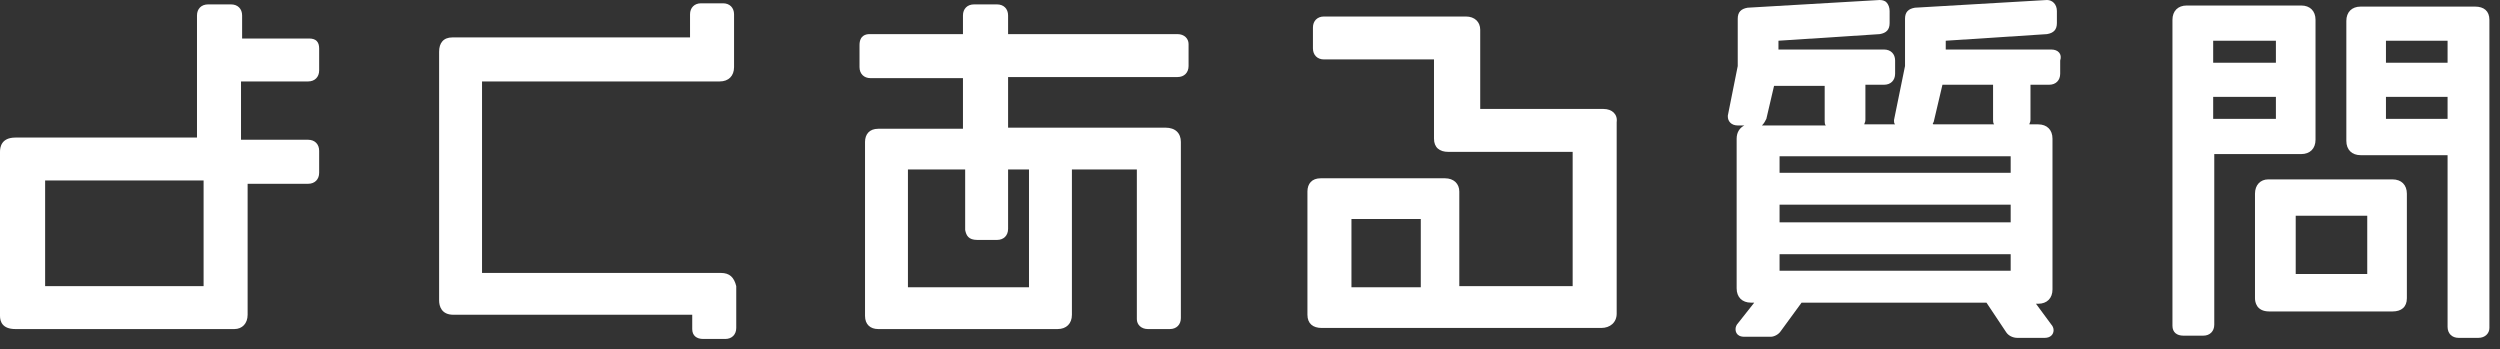
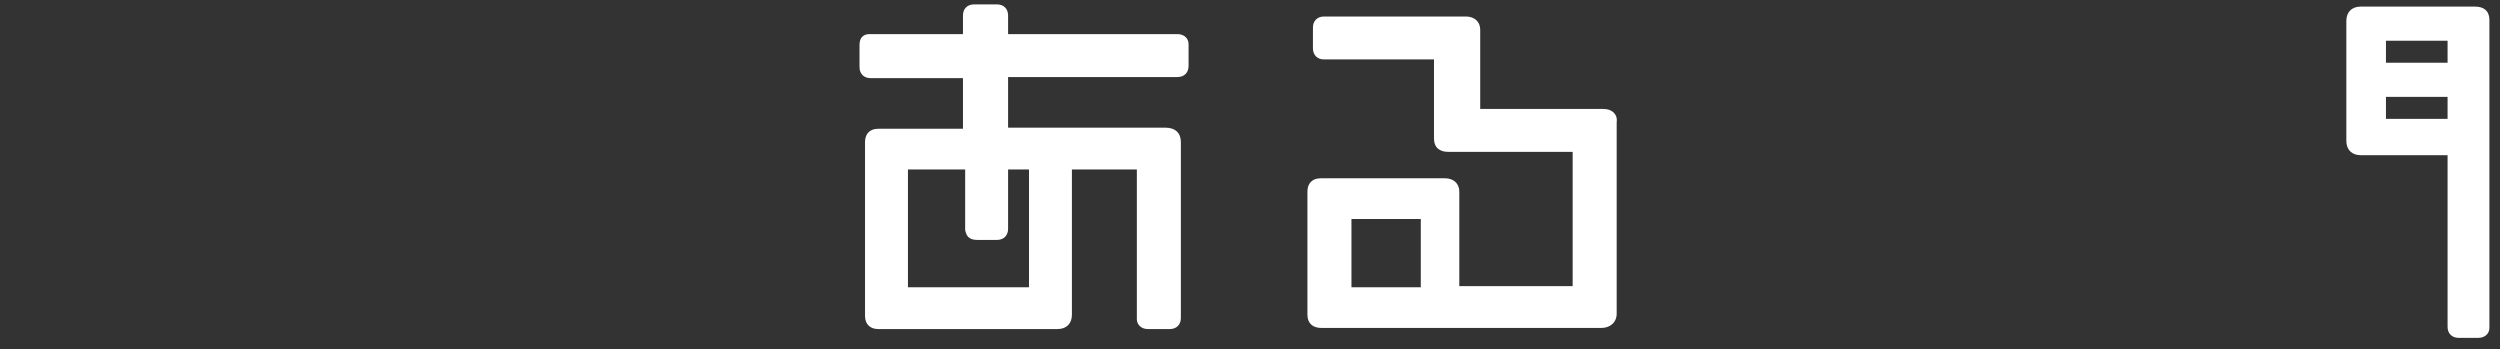
<svg xmlns="http://www.w3.org/2000/svg" width="222" height="31" viewBox="0 0 222 31" fill="none">
  <rect x="0" y="0" width="222" height="31" fill="#333333" stroke="none" />
-   <path d="M27.461 3.42H21.5V1.368C21.5 0.782 21.109 0.391 20.523 0.391H18.471C17.884 0.391 17.493 0.782 17.493 1.368V12.216H1.368C0.098 12.216 0 13.095 0 13.486V28.048C0 28.536 0.195 29.22 1.368 29.22H20.816C21.5 29.22 21.989 28.732 21.989 27.95V16.32H27.364C27.95 16.32 28.341 15.93 28.341 15.343V13.389C28.341 12.802 27.95 12.411 27.364 12.411H21.402V7.232H27.364C27.95 7.232 28.341 6.841 28.341 6.255V4.3C28.341 3.714 28.048 3.42 27.461 3.42ZM18.079 16.027V25.409H4.007V16.027H18.079Z" fill="white" />
-   <path d="M64.011 24.236H42.804V7.232H63.914C64.695 7.232 65.184 6.743 65.184 5.961V1.27C65.184 0.684 64.793 0.293 64.207 0.293H62.252C61.666 0.293 61.275 0.684 61.275 1.27V3.323H40.166C39.384 3.323 38.993 3.811 38.993 4.593V26.68C38.993 27.168 39.189 27.95 40.264 27.95H61.47V29.221C61.47 29.807 61.861 30.1 62.448 30.1H64.402C64.989 30.1 65.379 29.709 65.379 29.123V25.409C65.184 24.627 64.793 24.236 64.011 24.236Z" fill="white" />
  <path d="M104.568 3.03H89.518V1.368C89.518 0.782 89.127 0.391 88.541 0.391H86.489C85.902 0.391 85.511 0.782 85.511 1.368V3.03H77.205C76.911 3.03 76.325 3.127 76.325 4.007V5.961C76.325 6.548 76.716 6.939 77.302 6.939H85.511V11.434H77.986C77.205 11.434 76.814 11.923 76.814 12.607V28.048C76.814 28.829 77.302 29.22 77.986 29.22H93.916C94.698 29.22 95.186 28.732 95.186 27.95V15.05H100.952V28.341C100.952 28.829 101.343 29.22 101.93 29.22H103.884C104.47 29.22 104.861 28.829 104.861 28.243V12.607C104.861 11.825 104.373 11.336 103.493 11.336H89.518V6.841H104.568C105.155 6.841 105.545 6.45 105.545 5.864V3.909C105.545 3.42 105.155 3.03 104.568 3.03ZM86.782 21.305H88.541C89.127 21.305 89.518 20.914 89.518 20.327V15.05H91.375V25.507H80.625V15.05H85.707V20.425C85.805 20.914 86 21.305 86.782 21.305Z" fill="white" />
  <path d="M142.389 9.675H131.443V2.639C131.443 1.954 130.955 1.466 130.173 1.466H117.566C116.98 1.466 116.589 1.857 116.589 2.443V4.3C116.589 4.886 116.98 5.277 117.566 5.277H127.339V12.313C127.339 13.095 127.827 13.486 128.609 13.486H139.652V25.409H129.586V17.005C129.586 16.32 129.098 15.832 128.316 15.832H117.273C116.491 15.832 116.1 16.32 116.1 17.005V27.95C116.1 28.732 116.589 29.123 117.37 29.123H142.193C142.975 29.123 143.561 28.634 143.561 27.852V10.848C143.659 10.164 143.17 9.675 142.389 9.675ZM126.166 19.448V25.507H120.009V19.448H126.166Z" fill="white" />
-   <path d="M182.164 4.398H172.782V3.616L181.773 3.03C182.359 2.932 182.652 2.639 182.652 2.052V0.977C182.652 0.391 182.261 0 181.773 0L170.045 0.684C169.459 0.782 169.166 1.075 169.166 1.661V5.864L168.189 10.652V10.75C168.189 10.848 168.189 10.945 168.286 11.043H165.55C165.55 10.945 165.648 10.848 165.648 10.652V7.525H167.309C167.895 7.525 168.286 7.134 168.286 6.548V5.375C168.286 4.789 167.895 4.398 167.309 4.398H157.927V3.616L166.918 3.03C167.505 2.932 167.798 2.639 167.798 2.052V0.977C167.798 0.684 167.7 0.391 167.505 0.195C167.407 0.098 167.211 0 166.918 0L155.191 0.684C154.605 0.782 154.311 1.075 154.311 1.661V5.864L153.432 10.261V10.359C153.432 10.75 153.725 11.141 154.311 11.141H154.898C154.507 11.336 154.214 11.727 154.214 12.314V25.605C154.214 26.386 154.702 26.875 155.484 26.875H155.777L154.311 28.732C154.214 28.829 154.116 29.025 154.116 29.221C154.116 29.318 154.116 29.904 154.898 29.904H157.243C157.536 29.904 157.927 29.709 158.123 29.416L159.98 26.875H176.398L178.157 29.514C178.352 29.807 178.743 30.002 179.134 30.002H181.577C182.066 30.002 182.359 29.709 182.359 29.318C182.359 29.123 182.261 28.927 182.164 28.829L180.795 26.973H180.991C181.773 26.973 182.261 26.484 182.261 25.702V12.314C182.261 11.532 181.773 11.043 180.991 11.043H180.209C180.209 10.945 180.307 10.848 180.307 10.652V7.525H181.968C182.555 7.525 182.945 7.134 182.945 6.548V5.375C183.141 4.789 182.75 4.398 182.164 4.398ZM156.852 10.555L157.536 7.623H162.032V10.75C162.032 10.848 162.032 11.043 162.13 11.141H156.461C156.657 10.945 156.755 10.75 156.852 10.555ZM158.025 19.741V18.177H178.548V19.741H158.025ZM158.025 15.343V13.877H178.548V15.343H158.025ZM178.548 22.575V24.041H158.025V22.575H178.548ZM171.707 10.848L172.489 7.525H176.984V10.652C176.984 10.75 176.984 10.945 177.082 11.043H171.707C171.609 11.043 171.609 10.945 171.707 10.848Z" fill="white" />
  <path d="M219.789 0.586H209.625C208.843 0.586 208.355 1.075 208.355 1.857V12.509C208.355 13.291 208.843 13.78 209.625 13.78H217.345V29.025C217.345 29.611 217.736 30.002 218.323 30.002H220.082C220.668 30.002 221.059 29.611 221.059 29.123V1.759C221.059 0.977 220.57 0.586 219.789 0.586ZM211.873 5.571V3.616H217.345V5.571H211.873ZM217.345 8.6V10.555H211.873V8.6H217.345Z" fill="white" />
-   <path d="M205.618 12.411V1.759C205.618 0.977 205.13 0.489 204.348 0.489H194.184C193.402 0.489 192.914 0.977 192.914 1.759V28.927C192.914 29.514 193.305 29.807 193.891 29.807H195.65C196.236 29.807 196.627 29.416 196.627 28.829V13.682H204.348C205.13 13.682 205.618 13.193 205.618 12.411ZM202.1 8.6V10.554H196.53V8.6H202.1ZM196.53 5.57V3.616H202.1V5.57H196.53Z" fill="white" />
-   <path d="M212.459 15.93H201.416C200.732 15.93 200.243 16.418 200.243 17.2V26.484C200.243 26.777 200.341 27.657 201.514 27.657H212.459C213.241 27.657 213.73 27.266 213.73 26.484V17.2C213.73 16.418 213.241 15.93 212.459 15.93ZM210.211 19.155V24.334H203.859V19.155H210.211Z" fill="white" />
</svg>